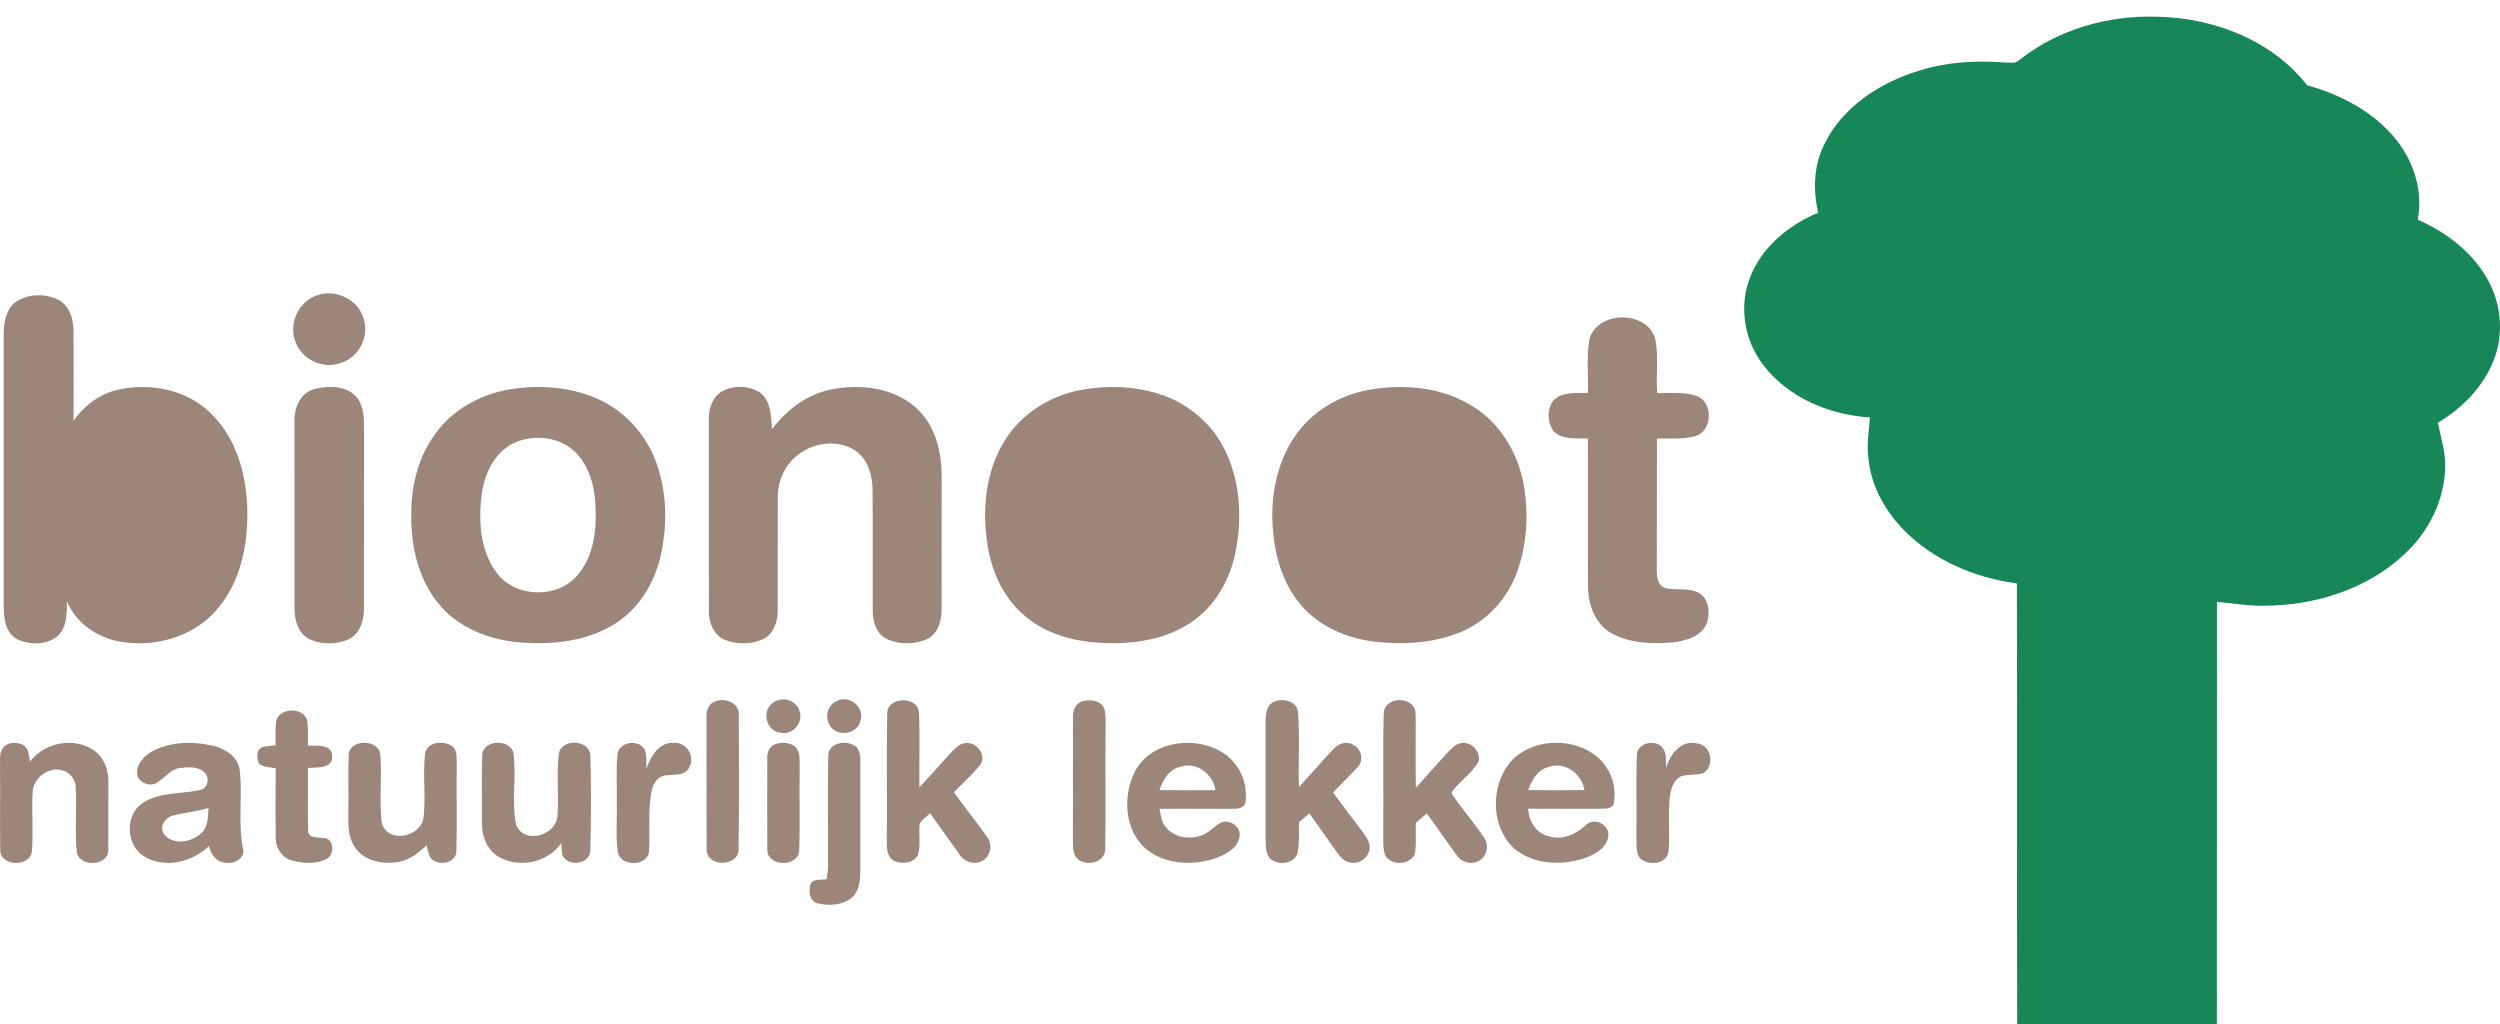
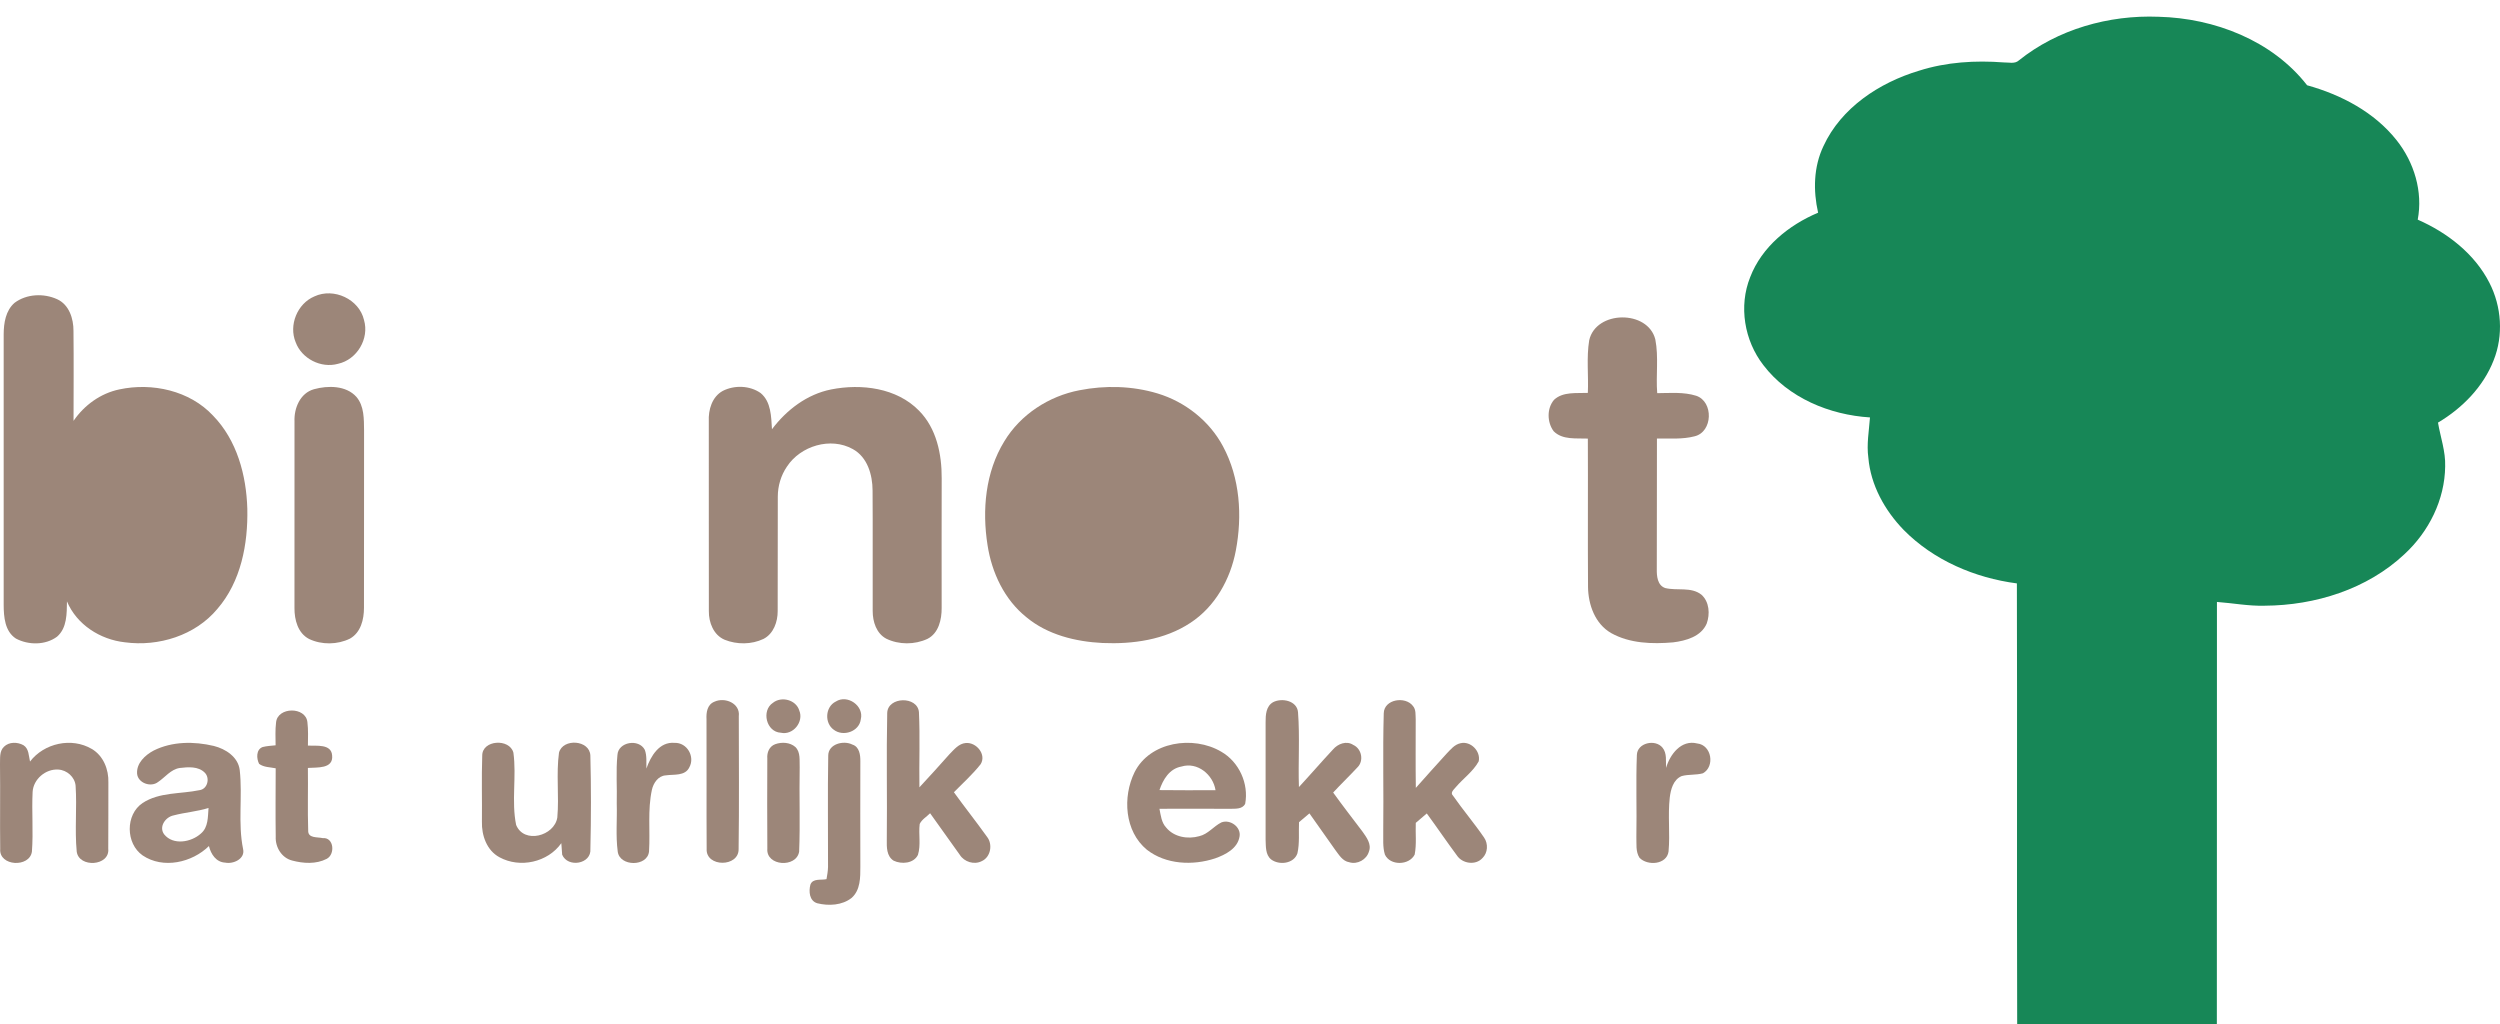
<svg xmlns="http://www.w3.org/2000/svg" width="166" height="68" viewBox="0 0 166 68" fill="none">
  <g clip-path="url(#clip0)">
    <path d="M134.048 4.015C136.633 1.941 140.025 0.983 143.326 1.113C147.035 1.203 150.878 2.688 153.192 5.662C155.457 6.291 157.653 7.444 159.13 9.305C160.301 10.776 160.89 12.724 160.537 14.585C162.502 15.448 164.313 16.847 165.297 18.778C166.105 20.352 166.238 22.265 165.581 23.916C164.898 25.676 163.499 27.103 161.883 28.061C162.046 29.028 162.393 29.973 162.359 30.968C162.336 33.183 161.276 35.303 159.656 36.798C157.186 39.12 153.728 40.203 150.368 40.219C149.306 40.249 148.261 40.045 147.205 39.969C147.197 49.312 147.209 58.655 147.199 67.998C142.779 68 138.36 67.996 133.941 68C133.911 58.245 133.949 48.491 133.921 38.738C131.13 38.375 128.389 37.202 126.404 35.187C125.145 33.888 124.214 32.211 124.059 30.395C123.934 29.502 124.103 28.608 124.167 27.717C121.479 27.549 118.741 26.414 117.088 24.244C115.821 22.611 115.44 20.328 116.212 18.404C116.983 16.395 118.769 14.947 120.722 14.123C120.391 12.656 120.419 11.084 121.076 9.705C122.249 7.157 124.79 5.484 127.428 4.694C129.238 4.117 131.162 4.001 133.048 4.145C133.379 4.135 133.772 4.263 134.048 4.015Z" fill="#178757" />
    <path d="M0.968 20.107C1.762 19.511 2.902 19.461 3.793 19.867C4.593 20.229 4.885 21.164 4.879 21.975C4.901 23.964 4.885 25.954 4.883 27.945C5.594 26.903 6.676 26.118 7.926 25.856C10.108 25.389 12.597 25.936 14.145 27.597C15.737 29.23 16.357 31.562 16.422 33.78C16.472 36.116 16.005 38.617 14.429 40.437C12.966 42.192 10.534 42.949 8.295 42.649C6.65 42.468 5.093 41.476 4.446 39.931C4.434 40.737 4.456 41.696 3.789 42.274C3.017 42.849 1.889 42.843 1.056 42.4C0.319 41.92 0.248 40.959 0.244 40.167C0.246 34.176 0.246 28.186 0.244 22.195C0.248 21.456 0.373 20.62 0.968 20.107Z" fill="#9C8679" />
    <path d="M20.873 19.683C22.163 19.081 23.852 19.865 24.17 21.25C24.533 22.483 23.711 23.88 22.443 24.157C21.317 24.473 20.031 23.814 19.632 22.725C19.16 21.596 19.737 20.163 20.873 19.683Z" fill="#9C8679" />
    <path d="M105.523 22.595C105.967 20.602 109.421 20.558 109.914 22.541C110.142 23.712 109.945 24.919 110.039 26.106C110.9 26.1 111.791 26.016 112.625 26.278C113.794 26.668 113.735 28.684 112.516 28.972C111.704 29.182 110.851 29.108 110.021 29.118C110.009 32.005 110.025 34.895 110.011 37.785C110.003 38.247 110.049 38.868 110.571 39.046C111.359 39.24 112.286 38.948 112.973 39.486C113.503 39.957 113.554 40.775 113.324 41.408C112.953 42.268 111.948 42.547 111.095 42.653C109.711 42.773 108.218 42.729 106.98 42.036C105.908 41.42 105.459 40.149 105.445 38.976C105.423 35.691 105.449 32.407 105.433 29.122C104.669 29.088 103.748 29.226 103.16 28.63C102.722 28.037 102.702 27.111 103.192 26.544C103.788 25.992 104.683 26.124 105.433 26.088C105.485 24.925 105.334 23.748 105.523 22.595Z" fill="#9C8679" />
    <path d="M20.847 25.844C21.772 25.59 22.981 25.588 23.666 26.354C24.19 26.969 24.162 27.825 24.174 28.582C24.164 32.507 24.18 36.432 24.168 40.357C24.168 41.124 23.964 41.994 23.239 42.404C22.409 42.813 21.363 42.827 20.526 42.429C19.775 42.044 19.547 41.148 19.553 40.371C19.555 36.244 19.551 32.117 19.555 27.991C19.517 27.111 19.924 26.104 20.847 25.844Z" fill="#9C8679" />
-     <path d="M33.587 25.9C35.559 25.53 37.663 25.64 39.525 26.416C41.428 27.199 42.917 28.842 43.592 30.761C44.309 32.761 44.323 34.967 43.84 37.022C43.421 38.734 42.449 40.357 40.948 41.34C39.13 42.556 36.841 42.815 34.703 42.669C32.708 42.541 30.675 41.82 29.317 40.315C27.825 38.653 27.271 36.36 27.309 34.178C27.287 32.237 27.791 30.241 28.996 28.684C30.09 27.211 31.795 26.264 33.587 25.9ZM34.387 29.306C32.934 29.825 32.182 31.362 31.989 32.795C31.757 34.582 31.868 36.578 33.002 38.067C34.248 39.706 37.026 39.764 38.35 38.191C39.485 36.866 39.638 35.023 39.529 33.361C39.451 32.177 39.088 30.948 38.254 30.069C37.27 29.074 35.682 28.824 34.387 29.306Z" fill="#9C8679" />
    <path d="M47.995 25.954C48.77 25.561 49.79 25.594 50.508 26.1C51.209 26.684 51.205 27.673 51.259 28.502C52.224 27.219 53.585 26.176 55.193 25.858C57.196 25.462 59.539 25.752 61.021 27.267C62.187 28.442 62.538 30.165 62.528 31.76C62.52 34.632 62.524 37.501 62.526 40.373C62.532 41.135 62.326 42.048 61.581 42.422C60.734 42.815 59.691 42.819 58.85 42.41C58.189 42.06 57.946 41.276 57.947 40.577C57.937 37.907 57.958 35.237 57.939 32.567C57.935 31.53 57.603 30.355 56.626 29.819C55.153 28.998 53.155 29.605 52.253 30.982C51.854 31.568 51.646 32.269 51.646 32.975C51.632 35.509 51.652 38.043 51.638 40.575C51.642 41.286 51.368 42.078 50.697 42.424C49.901 42.803 48.93 42.807 48.118 42.48C47.378 42.168 47.058 41.33 47.068 40.581C47.06 36.38 47.07 32.177 47.064 27.977C47.029 27.211 47.275 26.348 47.995 25.954Z" fill="#9C8679" />
    <path d="M71.677 25.912C73.388 25.576 75.187 25.62 76.86 26.124C78.693 26.678 80.308 27.949 81.206 29.635C82.339 31.744 82.498 34.252 82.057 36.566C81.7 38.455 80.686 40.283 79.044 41.356C77.337 42.486 75.215 42.783 73.204 42.695C71.413 42.605 69.561 42.15 68.16 40.989C66.691 39.818 65.853 38.019 65.573 36.198C65.204 33.87 65.428 31.346 66.687 29.302C67.759 27.525 69.639 26.302 71.677 25.912Z" fill="#9C8679" />
-     <path d="M90.825 25.896C93.262 25.445 95.958 25.716 98.035 27.141C99.843 28.358 100.931 30.423 101.236 32.539C101.489 34.378 101.36 36.3 100.708 38.049C100.059 39.788 98.703 41.27 96.965 41.98C95.17 42.713 93.169 42.827 91.258 42.605C89.35 42.372 87.452 41.538 86.251 40.007C84.929 38.371 84.498 36.218 84.478 34.166C84.496 32.183 85.022 30.139 86.279 28.564C87.394 27.155 89.066 26.236 90.825 25.896Z" fill="#9C8679" />
    <path d="M47.436 46.594C48.13 46.271 49.161 46.694 49.056 47.556C49.059 50.491 49.085 53.427 49.044 56.361C49.083 57.598 46.852 57.596 46.922 56.363C46.904 53.495 46.926 50.629 46.912 47.761C46.888 47.31 46.957 46.784 47.436 46.594Z" fill="#9C8679" />
    <path d="M51.324 46.666C51.89 46.213 52.86 46.468 53.071 47.176C53.388 47.923 52.664 48.839 51.846 48.653C50.879 48.607 50.54 47.182 51.324 46.666Z" fill="#9C8679" />
    <path d="M55.499 46.582C56.269 46.087 57.381 46.87 57.158 47.758C57.059 48.575 55.989 48.939 55.362 48.455C54.731 48.009 54.794 46.926 55.499 46.582Z" fill="#9C8679" />
    <path d="M58.911 47.34C58.946 46.247 60.922 46.205 61.017 47.284C61.096 48.945 61.023 50.613 61.049 52.278C61.728 51.557 62.383 50.817 63.044 50.08C63.351 49.772 63.657 49.376 64.126 49.336C64.832 49.27 65.519 50.102 65.112 50.747C64.58 51.419 63.939 51.994 63.339 52.604C64.056 53.599 64.82 54.558 65.533 55.557C65.934 56.055 65.789 56.914 65.183 57.182C64.683 57.438 64.026 57.23 63.734 56.765C63.071 55.845 62.416 54.922 61.759 53.999C61.531 54.234 61.209 54.408 61.068 54.712C60.981 55.392 61.158 56.101 60.951 56.765C60.671 57.338 59.867 57.402 59.339 57.15C58.863 56.849 58.875 56.251 58.883 55.759C58.915 52.952 58.851 50.144 58.911 47.34Z" fill="#9C8679" />
-     <path d="M71.838 46.578C72.344 46.42 73.077 46.486 73.315 47.036C73.436 47.4 73.4 47.789 73.412 48.169C73.383 50.907 73.434 53.647 73.389 56.385C73.377 57.344 71.945 57.604 71.431 56.892C71.207 56.561 71.259 56.141 71.239 55.765C71.253 53.093 71.245 50.419 71.243 47.748C71.227 47.294 71.338 46.734 71.838 46.578Z" fill="#9C8679" />
    <path d="M84.536 46.624C85.114 46.323 86.124 46.522 86.188 47.29C86.315 48.941 86.192 50.603 86.249 52.26C87.013 51.437 87.744 50.585 88.51 49.766C88.832 49.39 89.403 49.164 89.856 49.462C90.42 49.716 90.577 50.527 90.128 50.959C89.604 51.525 89.046 52.056 88.522 52.624C89.151 53.501 89.818 54.354 90.469 55.218C90.735 55.597 91.085 56.049 90.898 56.541C90.747 57.074 90.134 57.42 89.596 57.254C89.141 57.182 88.905 56.755 88.653 56.425C88.091 55.615 87.508 54.818 86.946 54.009C86.714 54.203 86.485 54.398 86.255 54.592C86.223 55.282 86.303 55.985 86.148 56.663C85.914 57.356 84.929 57.47 84.397 57.062C84.016 56.743 84.058 56.201 84.036 55.757C84.042 53.155 84.038 50.555 84.036 47.955C84.034 47.476 84.062 46.89 84.536 46.624Z" fill="#9C8679" />
    <path d="M91.881 47.362C91.901 46.425 93.318 46.205 93.822 46.88C94.031 47.124 93.983 47.462 94.003 47.76C94.003 49.278 93.989 50.797 94.011 52.316C94.678 51.549 95.371 50.805 96.048 50.048C96.318 49.77 96.582 49.43 96.987 49.348C97.66 49.192 98.334 49.888 98.186 50.553C97.818 51.227 97.165 51.681 96.673 52.258C96.55 52.418 96.262 52.626 96.482 52.836C97.141 53.785 97.896 54.666 98.547 55.621C98.825 56.027 98.795 56.631 98.432 56.978C97.981 57.482 97.09 57.346 96.736 56.798C96.054 55.881 95.414 54.934 94.739 54.013C94.493 54.221 94.249 54.428 94.007 54.638C93.979 55.338 94.07 56.051 93.934 56.745C93.564 57.472 92.306 57.494 91.958 56.745C91.8 56.235 91.859 55.691 91.847 55.168C91.881 52.566 91.808 49.962 91.881 47.362Z" fill="#9C8679" />
    <path d="M18.33 47.977C18.419 46.924 20.311 46.906 20.412 47.957C20.476 48.471 20.448 48.989 20.446 49.506C21.004 49.54 22.002 49.374 22.054 50.166C22.143 51.071 21.041 50.945 20.444 50.991C20.464 52.376 20.418 53.761 20.464 55.146C20.442 55.673 21.073 55.569 21.425 55.65C22.181 55.581 22.268 56.739 21.688 57.03C20.988 57.39 20.142 57.338 19.4 57.14C18.697 56.962 18.274 56.249 18.308 55.551C18.288 54.041 18.302 52.526 18.306 51.015C17.935 50.937 17.518 50.955 17.204 50.719C17.026 50.367 16.996 49.772 17.436 49.604C17.718 49.532 18.012 49.518 18.3 49.488C18.298 48.983 18.268 48.477 18.33 47.977Z" fill="#9C8679" />
    <path d="M0.264 49.584C0.603 49.248 1.163 49.26 1.562 49.484C1.926 49.718 1.904 50.194 1.993 50.567C2.928 49.344 4.758 48.939 6.098 49.732C6.868 50.184 7.224 51.099 7.196 51.958C7.188 53.423 7.202 54.89 7.188 56.355C7.305 57.52 5.237 57.638 5.094 56.547C4.955 55.094 5.118 53.629 5.02 52.174C4.971 51.595 4.443 51.127 3.867 51.099C3.027 51.045 2.217 51.74 2.166 52.578C2.1 53.899 2.219 55.224 2.12 56.543C1.973 57.626 -0.077 57.53 0.014 56.367C-0.01 54.498 0.024 52.63 0 50.759C0.018 50.361 -0.056 49.89 0.264 49.584Z" fill="#9C8679" />
    <path d="M10.209 49.834C11.434 49.222 12.885 49.22 14.195 49.53C14.987 49.728 15.813 50.264 15.918 51.133C16.113 52.876 15.787 54.65 16.142 56.381C16.289 57.03 15.489 57.39 14.953 57.278C14.342 57.248 14.004 56.709 13.873 56.177C12.756 57.278 10.83 57.718 9.473 56.801C8.341 56.015 8.315 54.089 9.473 53.317C10.588 52.588 11.984 52.73 13.24 52.468C13.784 52.402 13.957 51.664 13.598 51.307C13.167 50.869 12.486 50.929 11.928 50.995C11.334 51.089 10.965 51.614 10.491 51.928C10.016 52.296 9.163 51.996 9.103 51.377C9.05 50.679 9.637 50.134 10.209 49.834ZM11.523 54.143C10.983 54.251 10.529 54.902 10.9 55.4C11.497 56.145 12.702 55.925 13.339 55.348C13.84 54.928 13.798 54.234 13.846 53.649C13.087 53.887 12.289 53.941 11.523 54.143Z" fill="#9C8679" />
-     <path d="M23.152 50.158C23.16 49.023 25.224 49.047 25.256 50.166C25.373 51.653 25.167 53.155 25.349 54.634C25.709 55.993 27.815 55.633 28.104 54.398C28.317 52.94 28.035 51.443 28.242 49.98C28.416 49.26 29.393 49.182 29.947 49.496C30.397 49.748 30.306 50.336 30.328 50.767C30.298 52.7 30.358 54.634 30.302 56.565C30.235 57.39 28.92 57.55 28.539 56.874C28.452 56.629 28.38 56.379 28.321 56.125C27.793 56.643 27.174 57.124 26.419 57.238C25.391 57.406 24.142 57.17 23.555 56.231C23.017 55.446 23.142 54.458 23.134 53.561C23.156 52.428 23.1 51.291 23.152 50.158Z" fill="#9C8679" />
    <path d="M32.02 50.174C32.014 49.124 33.838 49.013 34.09 49.978C34.308 51.565 33.949 53.203 34.271 54.774C34.791 56.059 36.814 55.516 37.006 54.281C37.133 52.85 36.923 51.401 37.117 49.976C37.371 49.005 39.164 49.124 39.2 50.172C39.253 52.232 39.251 54.3 39.202 56.363C39.287 57.382 37.693 57.638 37.328 56.751C37.314 56.561 37.286 56.179 37.272 55.987C36.377 57.258 34.523 57.666 33.165 56.922C32.319 56.469 31.974 55.468 32 54.562C32.016 53.099 31.97 51.636 32.02 50.174Z" fill="#9C8679" />
    <path d="M40.997 50.136C41.043 49.254 42.425 49.031 42.814 49.788C42.964 50.182 42.907 50.617 42.921 51.033C43.207 50.214 43.776 49.238 44.791 49.326C45.621 49.296 46.161 50.24 45.773 50.949C45.49 51.547 44.743 51.403 44.203 51.485C43.703 51.515 43.383 52 43.286 52.444C42.994 53.789 43.181 55.17 43.096 56.531C43.004 57.564 41.144 57.554 41.017 56.545C40.876 55.488 40.985 54.418 40.952 53.357C40.981 52.282 40.892 51.205 40.997 50.136Z" fill="#9C8679" />
    <path d="M51.475 49.414C51.91 49.258 52.456 49.286 52.813 49.602C53.174 49.958 53.075 50.503 53.099 50.959C53.061 52.822 53.139 54.688 53.063 56.549C52.885 57.642 50.856 57.52 50.951 56.351C50.935 54.356 50.943 52.362 50.949 50.367C50.917 49.97 51.076 49.56 51.475 49.414Z" fill="#9C8679" />
    <path d="M54.995 50.168C54.997 49.4 56.013 49.138 56.603 49.442C57.066 49.588 57.133 50.136 57.127 50.549C57.125 52.882 57.117 55.214 57.127 57.546C57.129 58.261 57.133 59.101 56.551 59.618C55.926 60.118 55.017 60.164 54.265 59.976C53.737 59.816 53.693 59.189 53.81 58.741C53.971 58.301 54.519 58.461 54.88 58.375C54.926 58.11 54.975 57.844 54.981 57.574C54.989 55.106 54.951 52.636 54.995 50.168Z" fill="#9C8679" />
    <path d="M75.334 51.277C76.35 49.242 79.23 48.813 81.09 49.912C82.276 50.591 82.929 52.036 82.68 53.371C82.488 53.751 82.012 53.691 81.66 53.705C80.102 53.697 78.544 53.697 76.987 53.703C77.075 54.133 77.116 54.614 77.436 54.952C77.954 55.586 78.873 55.739 79.633 55.522C80.215 55.386 80.582 54.866 81.1 54.608C81.684 54.38 82.425 54.918 82.305 55.553C82.172 56.345 81.372 56.751 80.684 56.996C79.201 57.486 77.41 57.408 76.148 56.419C74.667 55.194 74.532 52.916 75.334 51.277ZM76.989 52.462C78.23 52.476 79.469 52.474 80.711 52.468C80.549 51.437 79.512 50.573 78.444 50.899C77.65 51.041 77.222 51.764 76.989 52.462Z" fill="#9C8679" />
-     <path d="M100.258 50.627C101.864 48.777 105.302 48.893 106.676 50.963C107.13 51.641 107.305 52.492 107.164 53.291C107.132 53.641 106.735 53.695 106.454 53.697C104.792 53.713 103.129 53.691 101.467 53.697C101.511 54.518 102.007 55.368 102.872 55.534C103.76 55.811 104.647 55.388 105.292 54.798C105.834 54.217 106.898 54.758 106.791 55.522C106.672 56.361 105.83 56.781 105.102 57.02C103.571 57.494 101.707 57.388 100.471 56.281C98.98 54.82 98.986 52.22 100.258 50.627ZM101.475 52.46C102.718 52.48 103.964 52.48 105.207 52.458C105.038 51.389 103.915 50.537 102.835 50.925C102.09 51.097 101.709 51.802 101.475 52.46Z" fill="#9C8679" />
    <path d="M108.688 50.134C108.71 49.32 109.913 49.056 110.39 49.644C110.701 50.022 110.6 50.537 110.626 50.989C110.886 50.1 111.628 49.096 112.696 49.366C113.655 49.468 113.887 50.897 113.074 51.347C112.613 51.475 112.123 51.405 111.664 51.531C111.104 51.766 110.938 52.416 110.872 52.959C110.737 54.151 110.902 55.354 110.791 56.545C110.668 57.416 109.395 57.508 108.865 56.958C108.595 56.545 108.675 56.025 108.655 55.559C108.69 53.751 108.617 51.94 108.688 50.134Z" fill="#9C8679" />
  </g>
  <defs>
    <clipPath id="clip0">
      <rect width="166" height="68" fill="white" />
    </clipPath>
  </defs>
</svg>